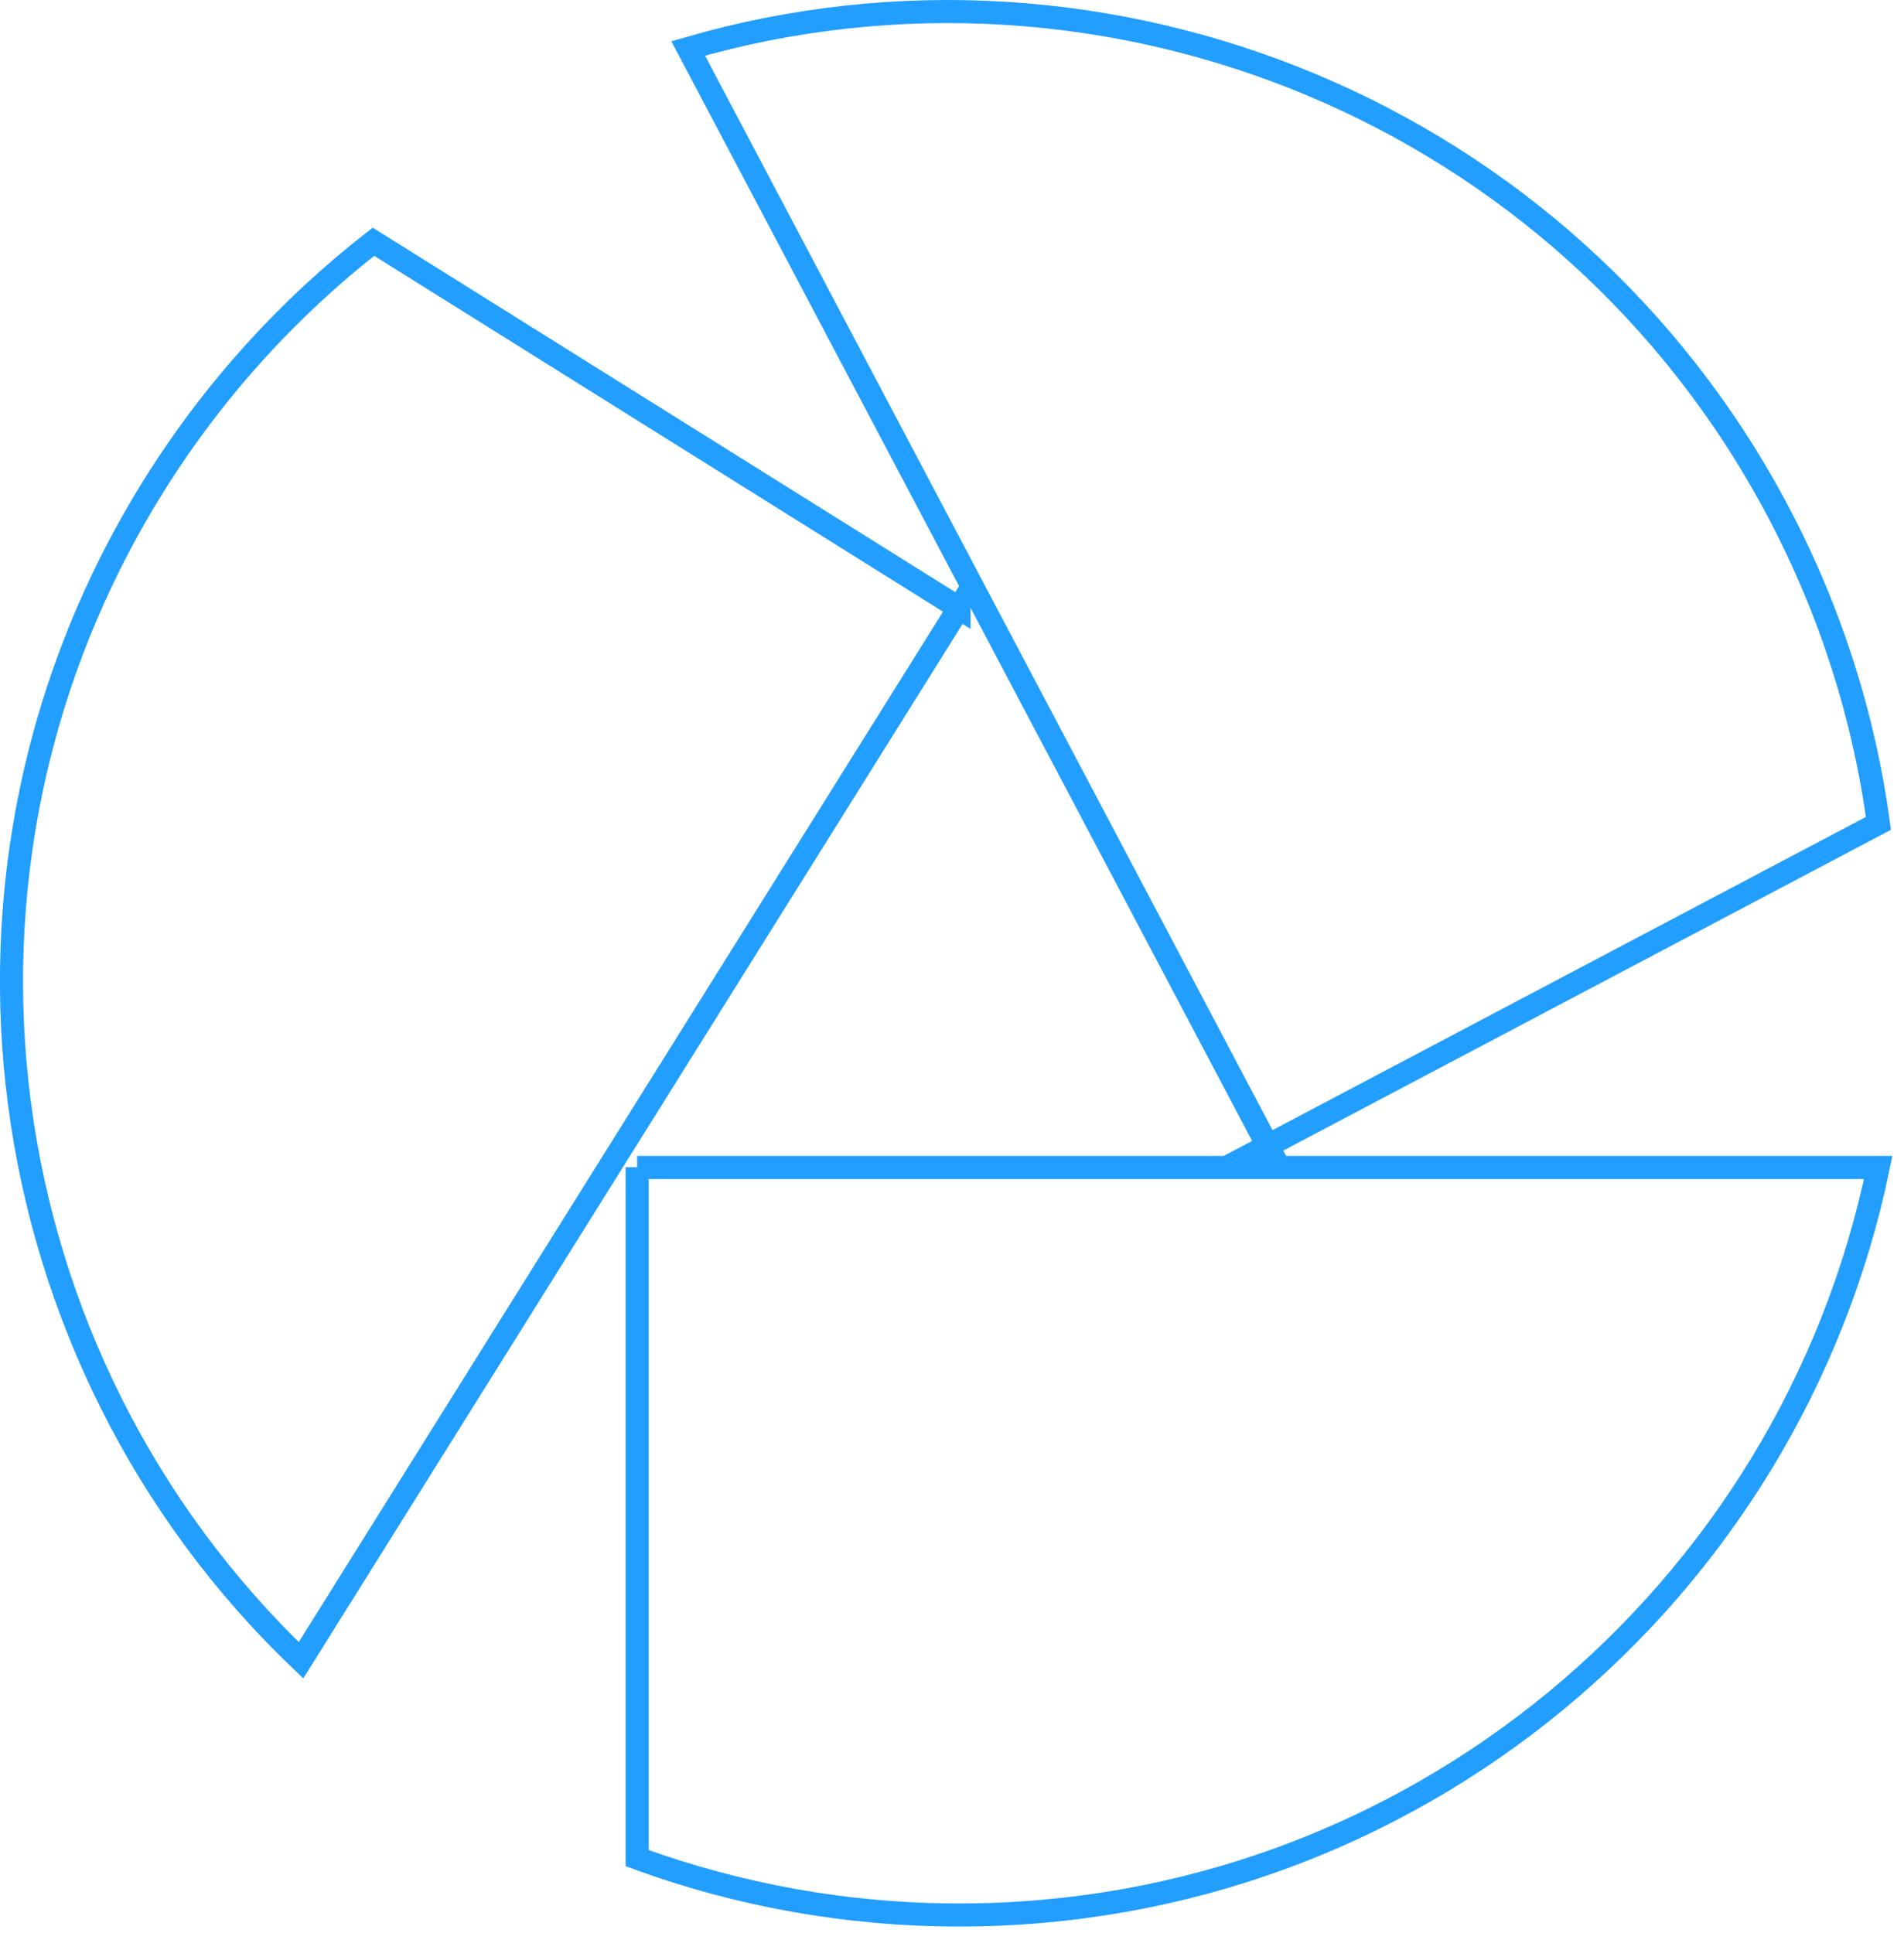
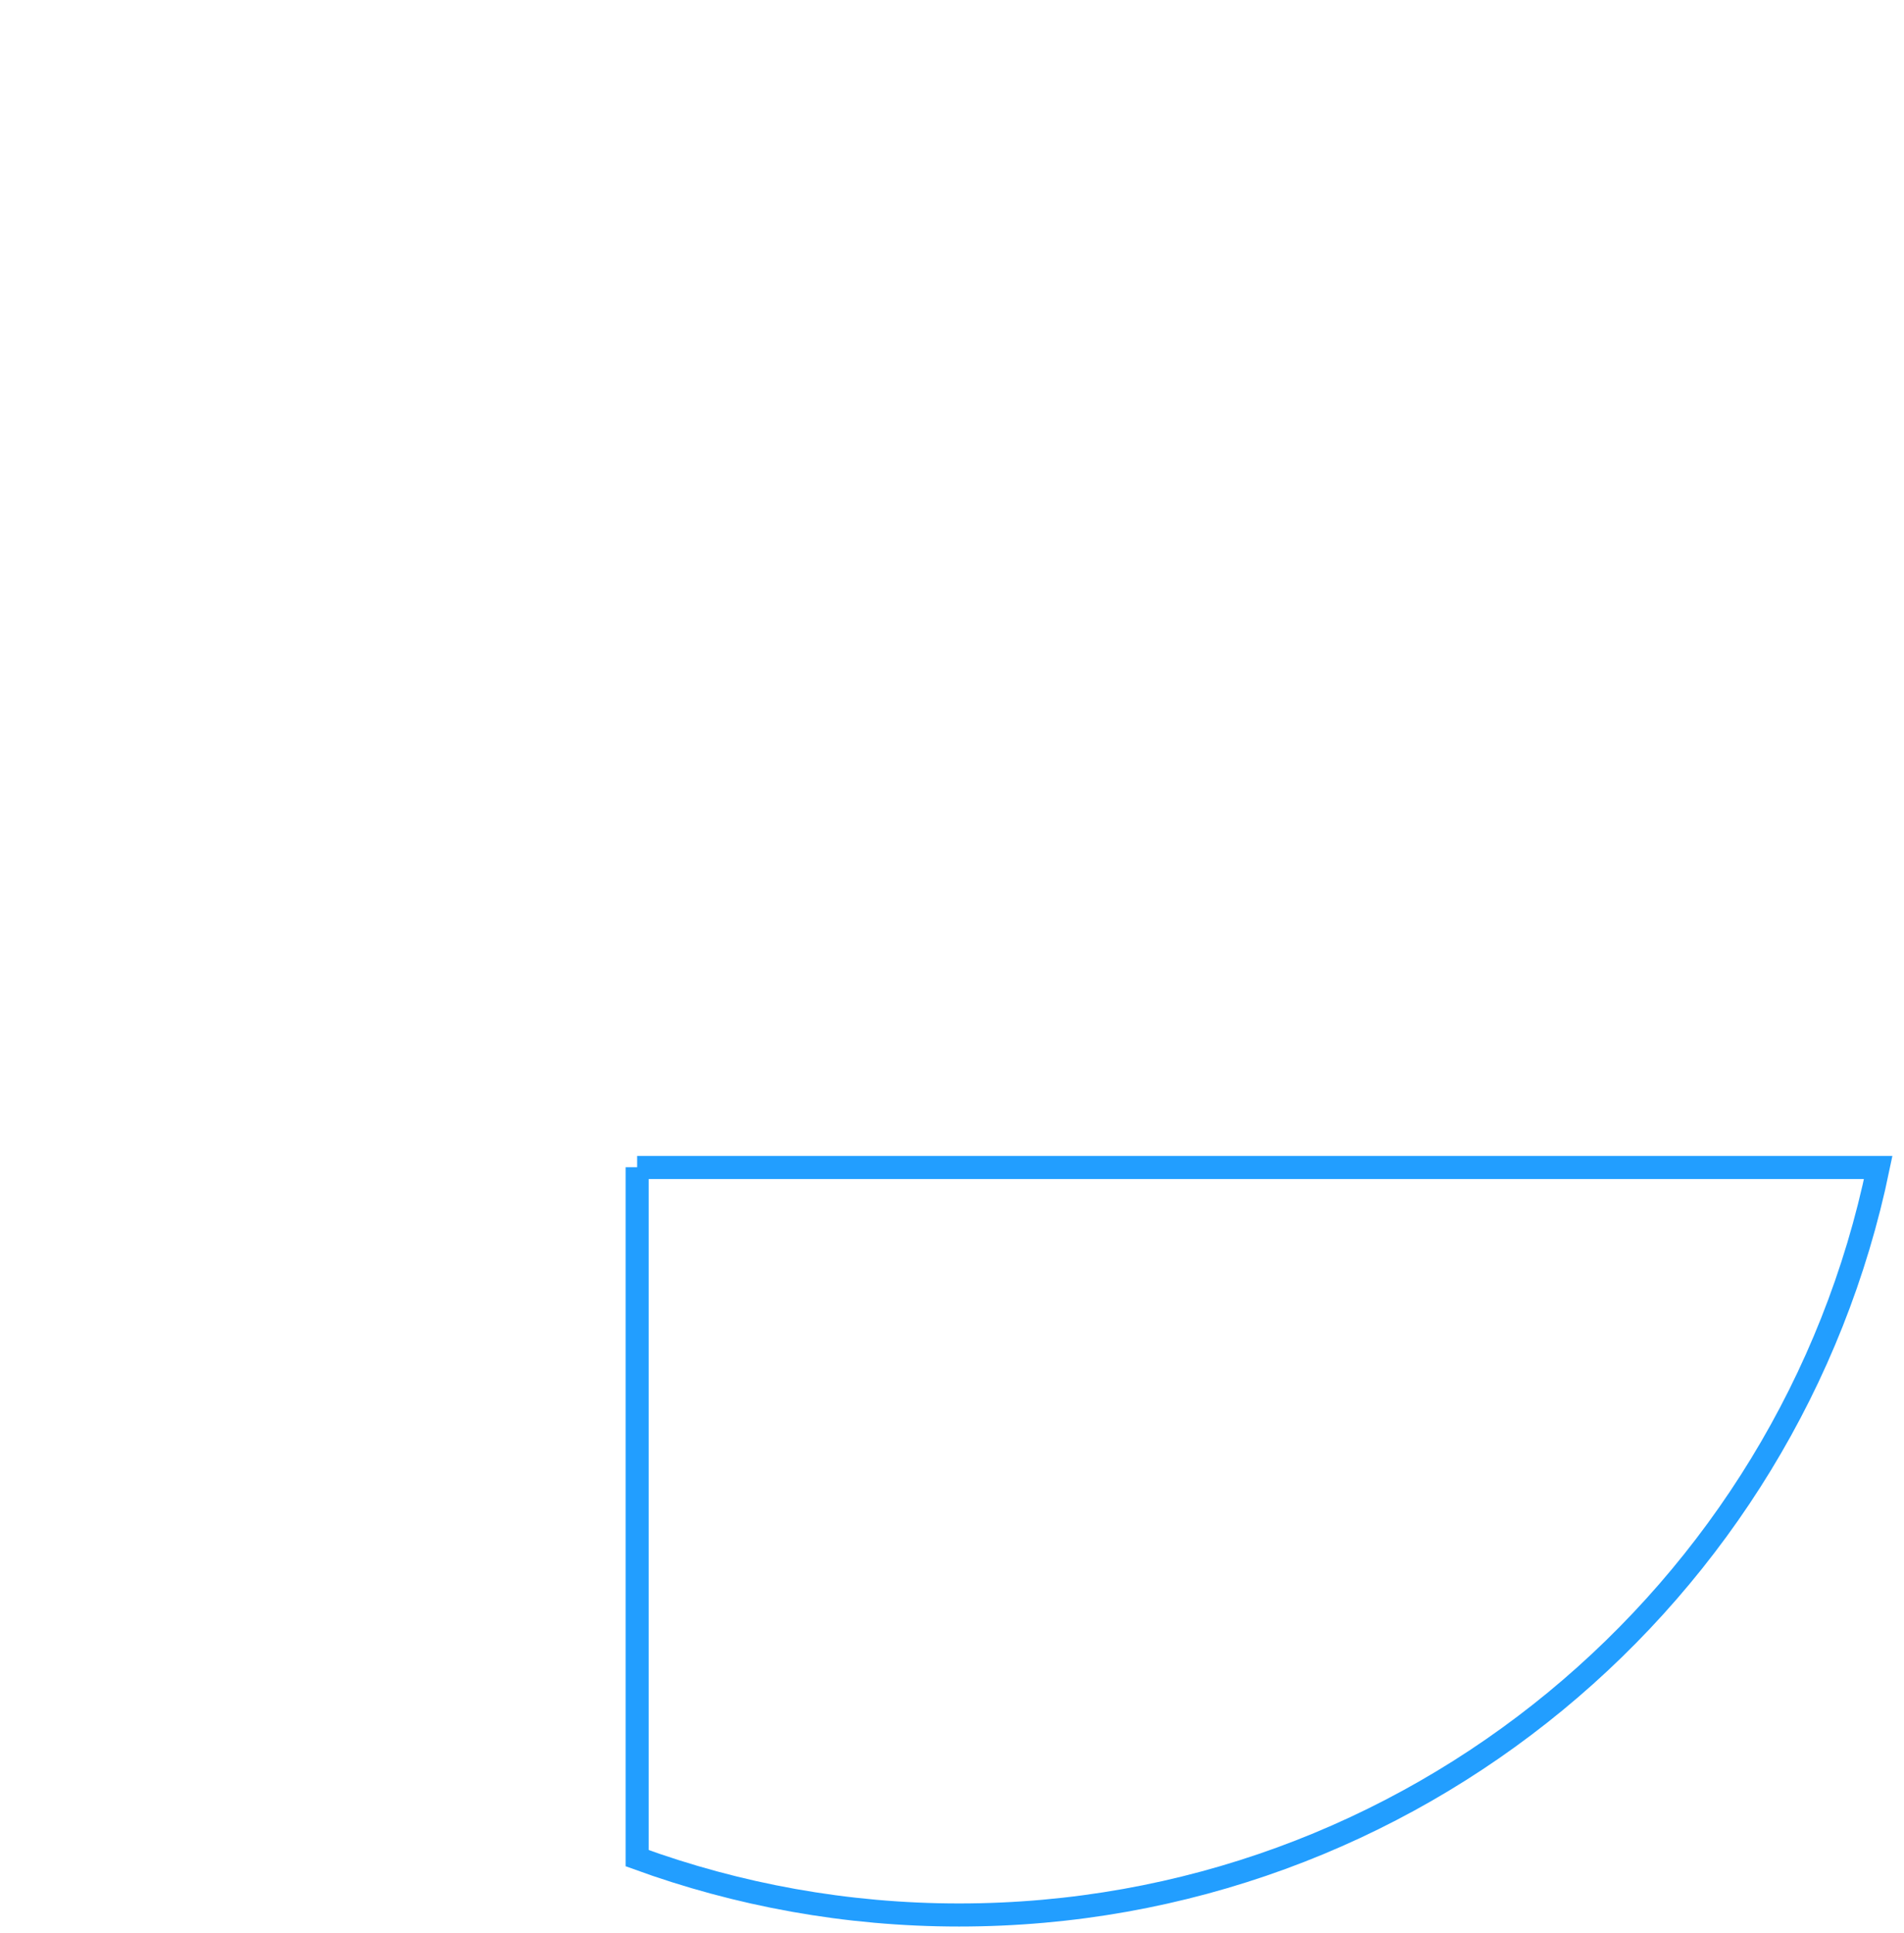
<svg xmlns="http://www.w3.org/2000/svg" width="66" height="67" viewBox="0 0 66 67" fill="none">
  <path d="M22.086 40.459V64.409C25.566 65.679 29.326 66.379 33.246 66.379C48.946 66.379 62.046 55.259 65.106 40.469H22.086V40.459Z" stroke="#229EFF" stroke-width="0.8" stroke-miterlimit="10" />
-   <path d="M33.244 21.079L12.944 8.379C10.024 10.659 7.434 13.479 5.354 16.799C-2.976 30.109 -0.486 47.119 10.434 57.549L33.244 21.069V21.079Z" stroke="#229EFF" stroke-width="0.8" stroke-miterlimit="10" />
-   <path d="M43.935 39.719L65.115 28.539C64.615 24.869 63.475 21.219 61.645 17.749C54.316 3.869 38.365 -2.531 23.855 1.679L43.946 39.719H43.935Z" stroke="#229EFF" stroke-width="0.8" stroke-miterlimit="10" />
</svg>